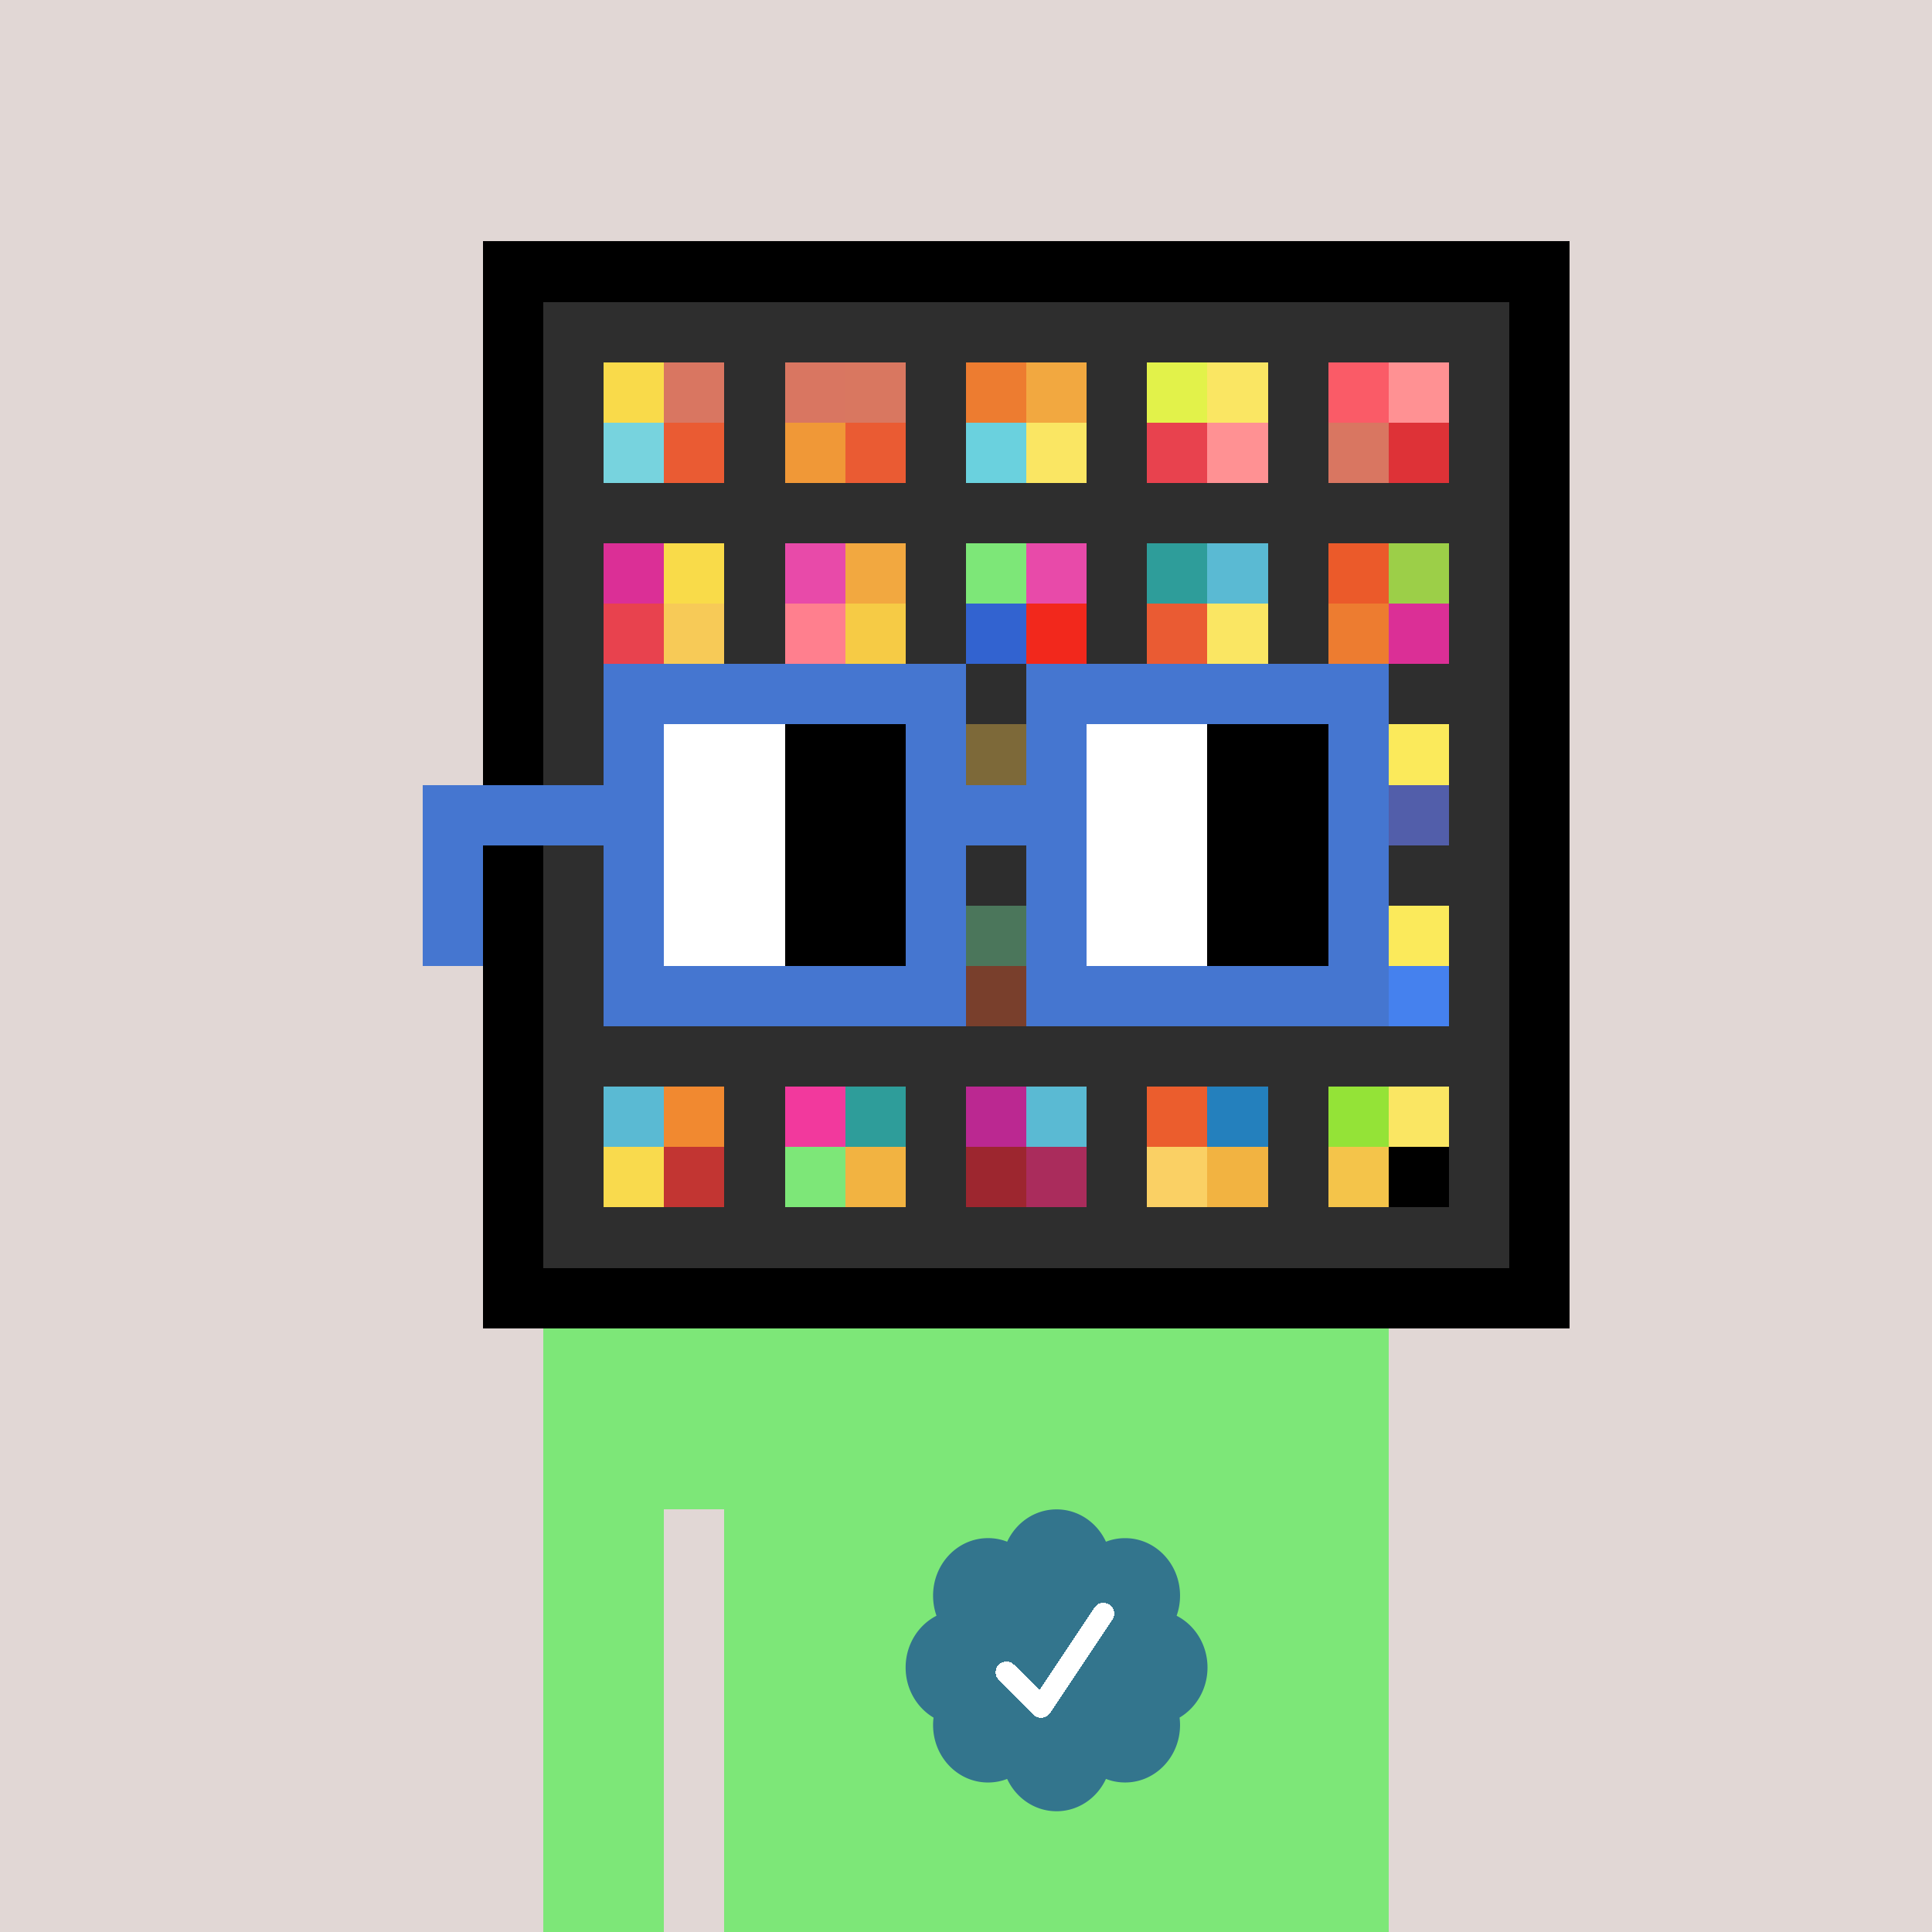
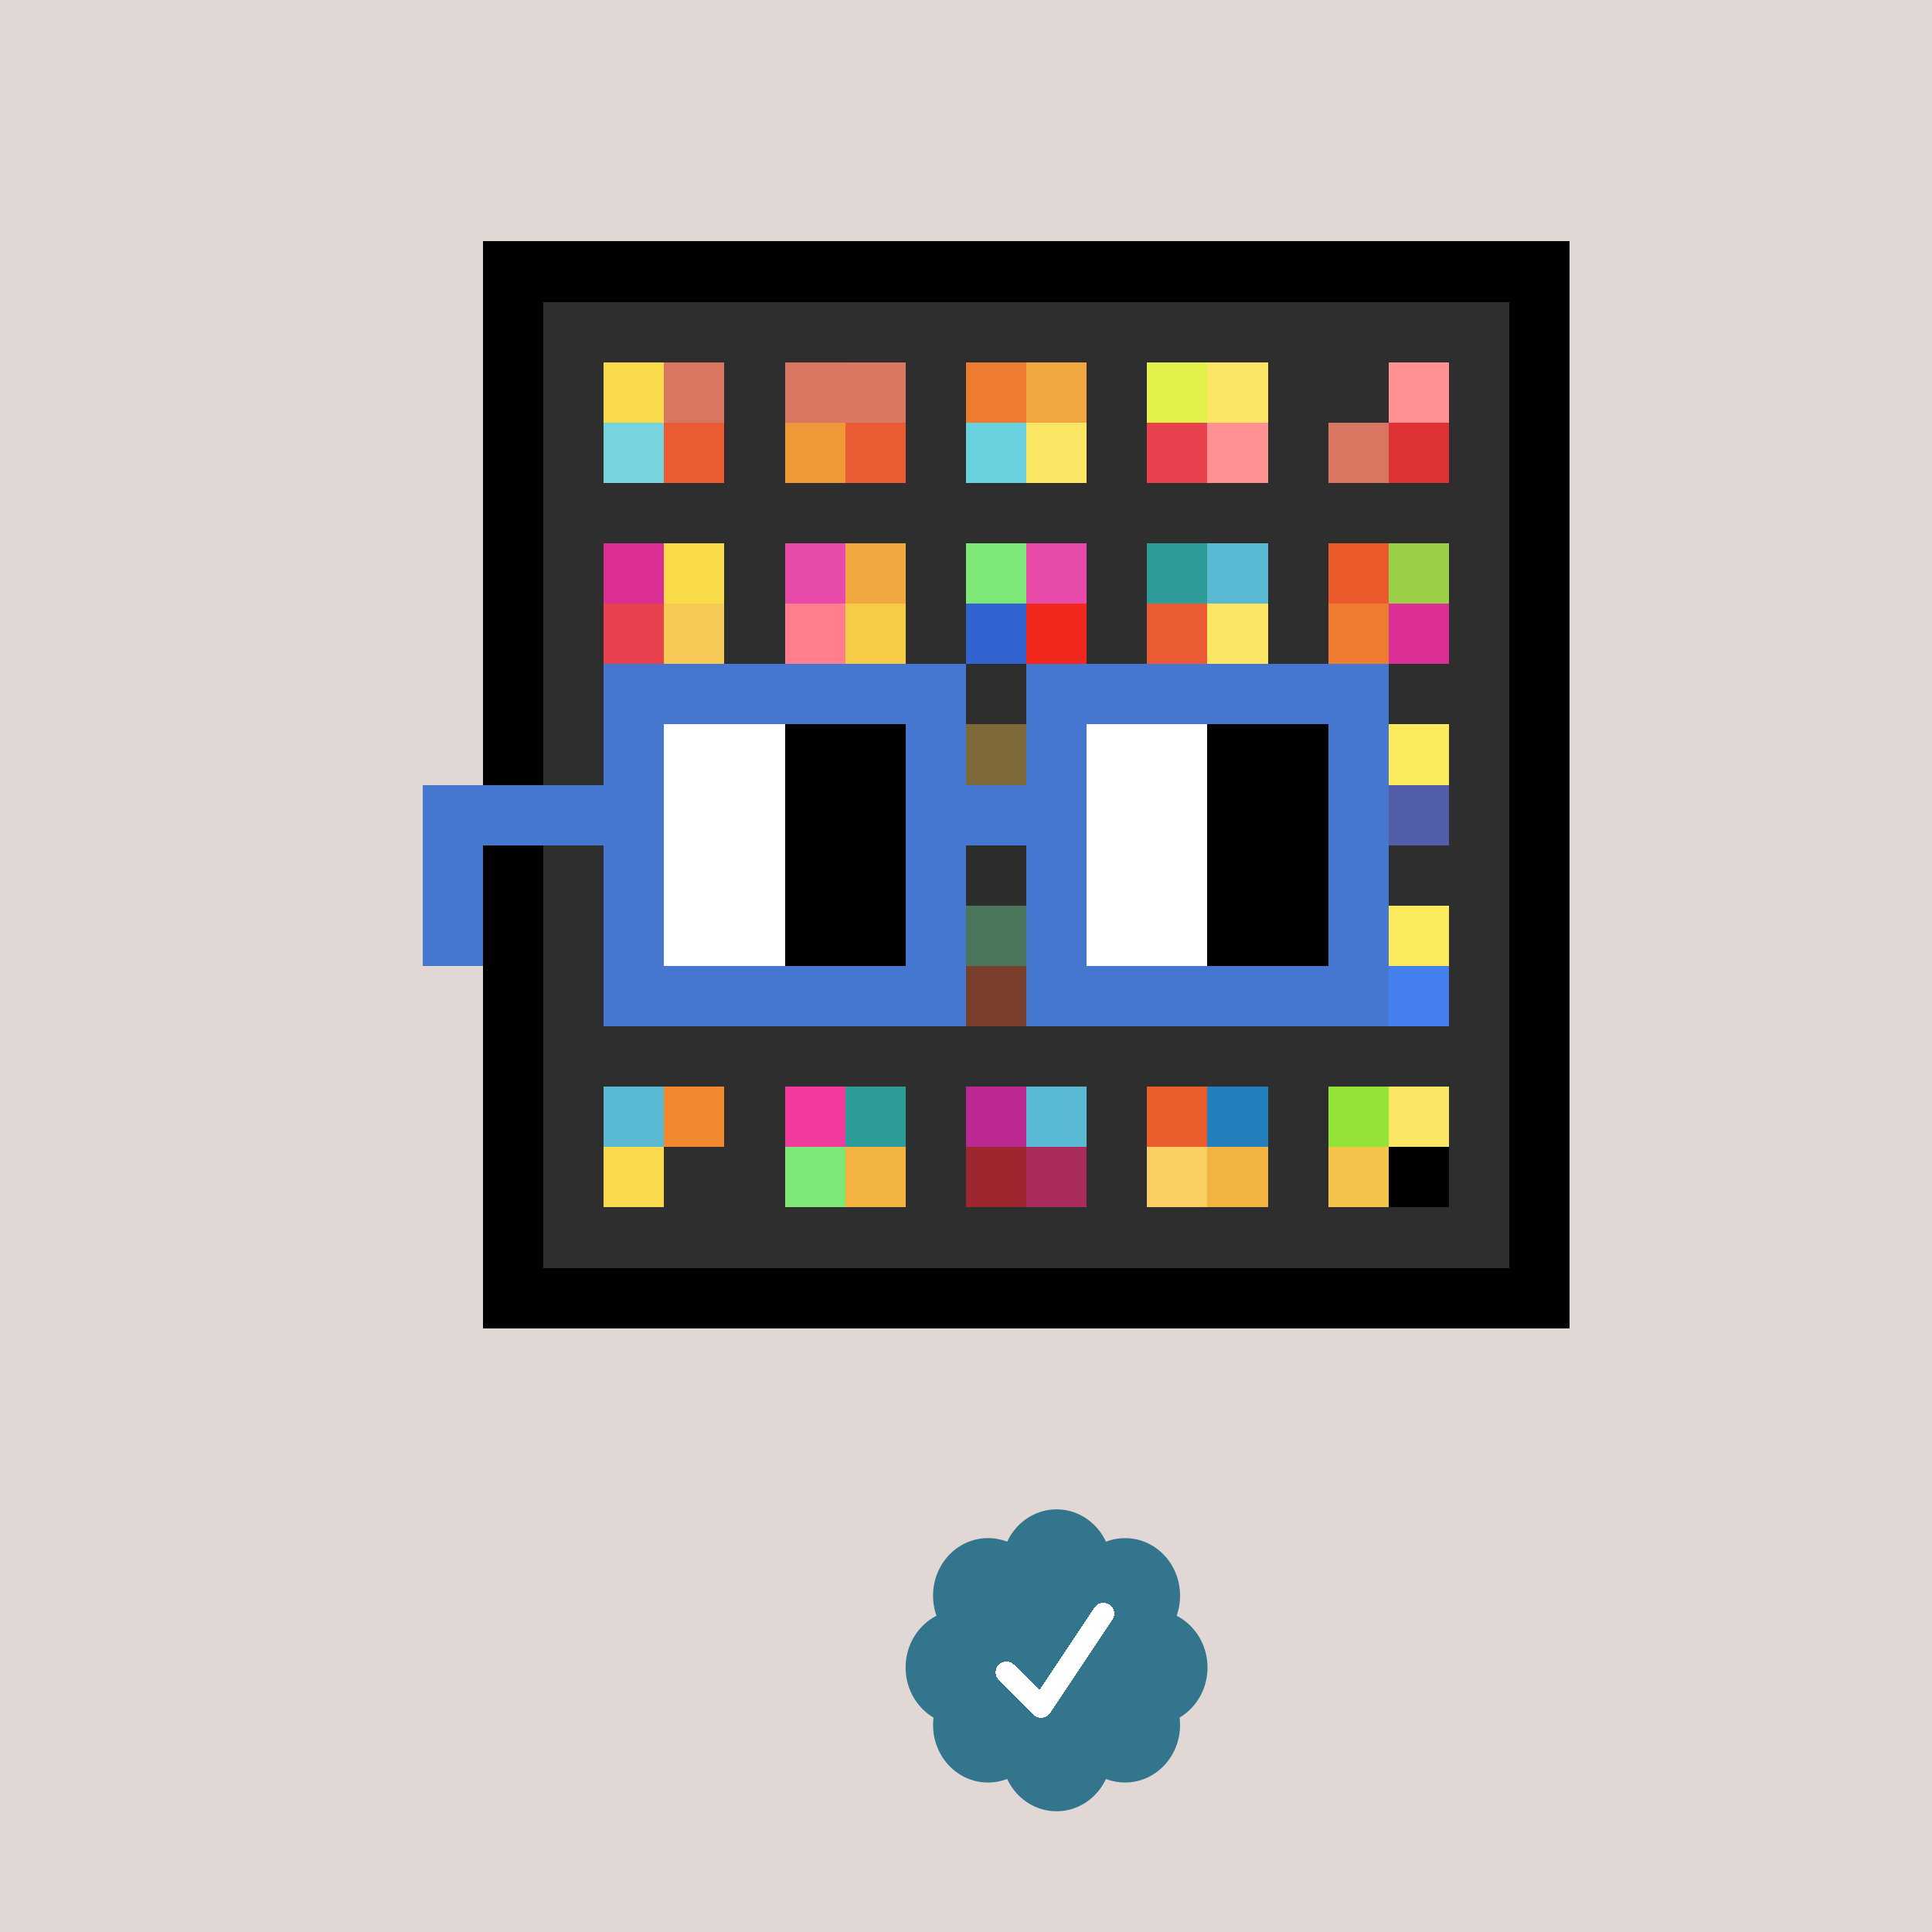
<svg xmlns="http://www.w3.org/2000/svg" viewBox="0 0 320 320" width="2000" height="2000" shape-rendering="crispEdges">
  <defs>
    <style>.check{fill: #33758D}</style>
  </defs>
  <path fill="#E1D7D5" d="M0 0h320v320H0z" />
  <path fill="#000000" d="M80 40h180v180H80z" />
  <path fill="#2E2E2E" d="M90 50h160v160H90z" />
  <path fill="#F9DA4A" d="M100 60h10v10h-10z" />
  <path fill="#77D3DE" d="M100 70h10v10h-10z" />
  <path fill="#D97661" d="M110 60h10v10h-10z" />
  <path fill="#EA5B33" d="M110 70h10v10h-10z" />
  <path fill="#D97661" d="M130 60h10v10h-10z" />
  <path fill="#F09837" d="M130 70h10v10h-10z" />
  <path fill="#D97760" d="M140 60h10v10h-10z" />
  <path fill="#EA5B33" d="M140 70h10v10h-10z" />
  <path fill="#ED7C30" d="M160 60h10v10h-10z" />
  <path fill="#6AD1DE" d="M160 70h10v10h-10z" />
  <path fill="#F2A840" d="M170 60h10v10h-10z" />
  <path fill="#FAE663" d="M170 70h10v10h-10z" />
  <path fill="#E2F24A" d="M190 60h10v10h-10z" />
  <path fill="#E8424E" d="M190 70h10v10h-10z" />
  <path fill="#FAE663" d="M200 60h10v10h-10z" />
  <path fill="#FF9193" d="M200 70h10v10h-10z" />
-   <path fill="#FA5B67" d="M220 60h10v10h-10z" />
  <path fill="#D97661" d="M220 70h10v10h-10z" />
  <path fill="#FF9193" d="M230 60h10v10h-10z" />
  <path fill="#DE3237" d="M230 70h10v10h-10z" />
  <path fill="#DB2F96" d="M100 90h10v10h-10z" />
  <path fill="#E8424E" d="M100 100h10v10h-10z" />
  <path fill="#F9DB49" d="M110 90h10v10h-10z" />
  <path fill="#F7CA57" d="M110 100h10v10h-10z" />
  <path fill="#E84AA9" d="M130 90h10v10h-10z" />
  <path fill="#FF7F8E" d="M130 100h10v10h-10z" />
  <path fill="#F2A840" d="M140 90h10v10h-10z" />
  <path fill="#F6CB45" d="M140 100h10v10h-10z" />
  <path fill="#7DE778" d="M160 90h10v10h-10z" />
  <path fill="#3263D0" d="M160 100h10v10h-10z" />
  <path fill="#E84AA9" d="M170 90h10v10h-10z" />
  <path fill="#F2281C" d="M170 100h10v10h-10z" />
-   <path fill="#2E9D9A" d="M190 90h10v10h-10z" />
+   <path fill="#2E9D9A" d="M190 90h10v10h-10" />
  <path fill="#EA5B33" d="M190 100h10v10h-10z" />
  <path fill="#5ABAD3" d="M200 90h10v10h-10z" />
  <path fill="#FAE663" d="M200 100h10v10h-10z" />
  <path fill="#EB5A2A" d="M220 90h10v10h-10z" />
  <path fill="#ED7C30" d="M220 100h10v10h-10z" />
  <path fill="#9CCF48" d="M230 90h10v10h-10z" />
  <path fill="#DB2F96" d="M230 100h10v10h-10z" />
  <path fill="#F4C44A" d="M160 120h10v10h-10z" />
  <path fill="#FBEA5B" d="M230 120h10v10h-10z" />
  <path fill="#525EAA" d="M230 130h10v10h-10z" />
  <path fill="#77E39F" d="M160 150h10v10h-10z" />
  <path fill="#EB5A2A" d="M160 160h10v10h-10z" />
  <path fill="#FBEA5B" d="M230 150h10v10h-10z" />
  <path fill="#4581EE" d="M230 160h10v10h-10z" />
  <path fill="#5ABAD3" d="M100 180h10v10h-10z" />
  <path fill="#F9DA4D" d="M100 190h10v10h-10z" />
  <path fill="#F18930" d="M110 180h10v10h-10z" />
-   <path fill="#C23532" d="M110 190h10v10h-10z" />
  <path fill="#F2399D" d="M130 180h10v10h-10z" />
  <path fill="#7DE778" d="M130 190h10v10h-10z" />
  <path fill="#2E9D9A" d="M140 180h10v10h-10z" />
  <path fill="#F2B341" d="M140 190h10v10h-10z" />
  <path fill="#BB2891" d="M160 180h10v10h-10z" />
  <path fill="#9D262F" d="M160 190h10v10h-10z" />
  <path fill="#5ABAD3" d="M170 180h10v10h-10z" />
  <path fill="#AA2C5C" d="M170 190h10v10h-10z" />
  <path fill="#EB5D2D" d="M190 180h10v10h-10z" />
  <path fill="#FAD064" d="M190 190h10v10h-10z" />
  <path fill="#2480BD" d="M200 180h10v10h-10z" />
  <path fill="#F2B341" d="M200 190h10v10h-10z" />
  <path fill="#94E337" d="M220 180h10v10h-10z" />
  <path fill="#F4C44A" d="M220 190h10v10h-10z" />
  <path fill="#FAE663" d="M230 180h10v10h-10z" />
  <path fill="#000000" d="M230 190h10v10h-10z" />
-   <path fill="#7DE778" d="M90 220h20v100H90V220Zm20 0h10v30h-10v-30Zm10 0h110v100H120V220Z" />
  <path class="check" shape-rendering="geometricPrecision" d="M200 276.191c0-3.762-2.083-7.024-5.114-8.572a9.97 9.97 0 0 0 .567-3.333c0-5.262-4.072-9.519-9.091-9.519-1.118 0-2.19.199-3.18.595-1.472-3.184-4.586-5.362-8.181-5.362-3.595 0-6.704 2.184-8.182 5.357a8.604 8.604 0 0 0-3.182-.595c-5.023 0-9.09 4.262-9.09 9.524 0 1.176.198 2.295.565 3.333-3.028 1.548-5.112 4.805-5.112 8.572 0 3.559 1.862 6.661 4.624 8.299-.048.405-.077.81-.077 1.225 0 5.262 4.067 9.523 9.09 9.523 1.12 0 2.191-.204 3.179-.594 1.476 3.175 4.586 5.356 8.183 5.356 3.6 0 6.71-2.181 8.183-5.356.988.387 2.059.59 3.18.59 5.024 0 9.091-4.263 9.091-9.525 0-.413-.029-.818-.079-1.22 2.757-1.637 4.626-4.739 4.626-8.296v-.002Z" />
  <path fill="#fff" d="m184.249 268.252-10.319 15.476a1.785 1.785 0 0 1-2.478.496l-.274-.224-5.75-5.75a1.784 1.784 0 1 1 2.524-2.524l4.214 4.207 9.106-13.666a1.787 1.787 0 0 1 2.476-.493 1.784 1.784 0 0 1 .501 2.476v.002Z" />
  <path fill="#2E2E2E" fill-opacity=".6" d="M160 120h10v50h-10z" />
  <path fill="#fff" d="M130 120h-20v10h20v-10Zm0 10h-20v10h20v-10Zm0 10h-20v10h20v-10Zm0 10h-20v10h20v-10Z" />
  <path fill="#000" d="M150 120h-20v10h20v-10Zm0 10h-20v10h20v-10Zm0 10h-20v10h20v-10Zm0 10h-20v10h20v-10Z" />
  <path fill="#fff" d="M200 120h-20v10h20v-10Zm0 10h-20v10h20v-10Zm0 10h-20v10h20v-10Zm0 10h-20v10h20v-10Z" />
  <path fill="#000" d="M220 120h-20v10h20v-10Zm0 10h-20v10h20v-10Zm0 10h-20v10h20v-10Zm0 10h-20v10h20v-10Z" />
  <path fill="#4576D0" d="M160 110h-60v10h60v-10Zm70 0h-60v10h60v-10Zm-120 10h-10v10h10v-10Zm50 0h-10v10h10v-10Zm20 0h-10v10h10v-10Zm50 0h-10v10h10v-10Zm0 10h-10v10h10v-10Zm-120 10h-10v10h10v-10Zm50 0h-10v10h10v-10Zm20 0h-10v10h10v-10Zm50 0h-10v10h10v-10Zm-150 0H70v10h10v-10Zm0 10H70v10h10v-10Zm30 0h-10v10h10v-10Zm50 0h-10v10h10v-10Zm20 0h-10v10h10v-10Zm50 0h-10v10h10v-10Zm-70 10h-60v10h60v-10Zm70 0h-60v10h60v-10Zm-120-30H70v10h40v-10Zm70 0h-30v10h30v-10Z" />
</svg>